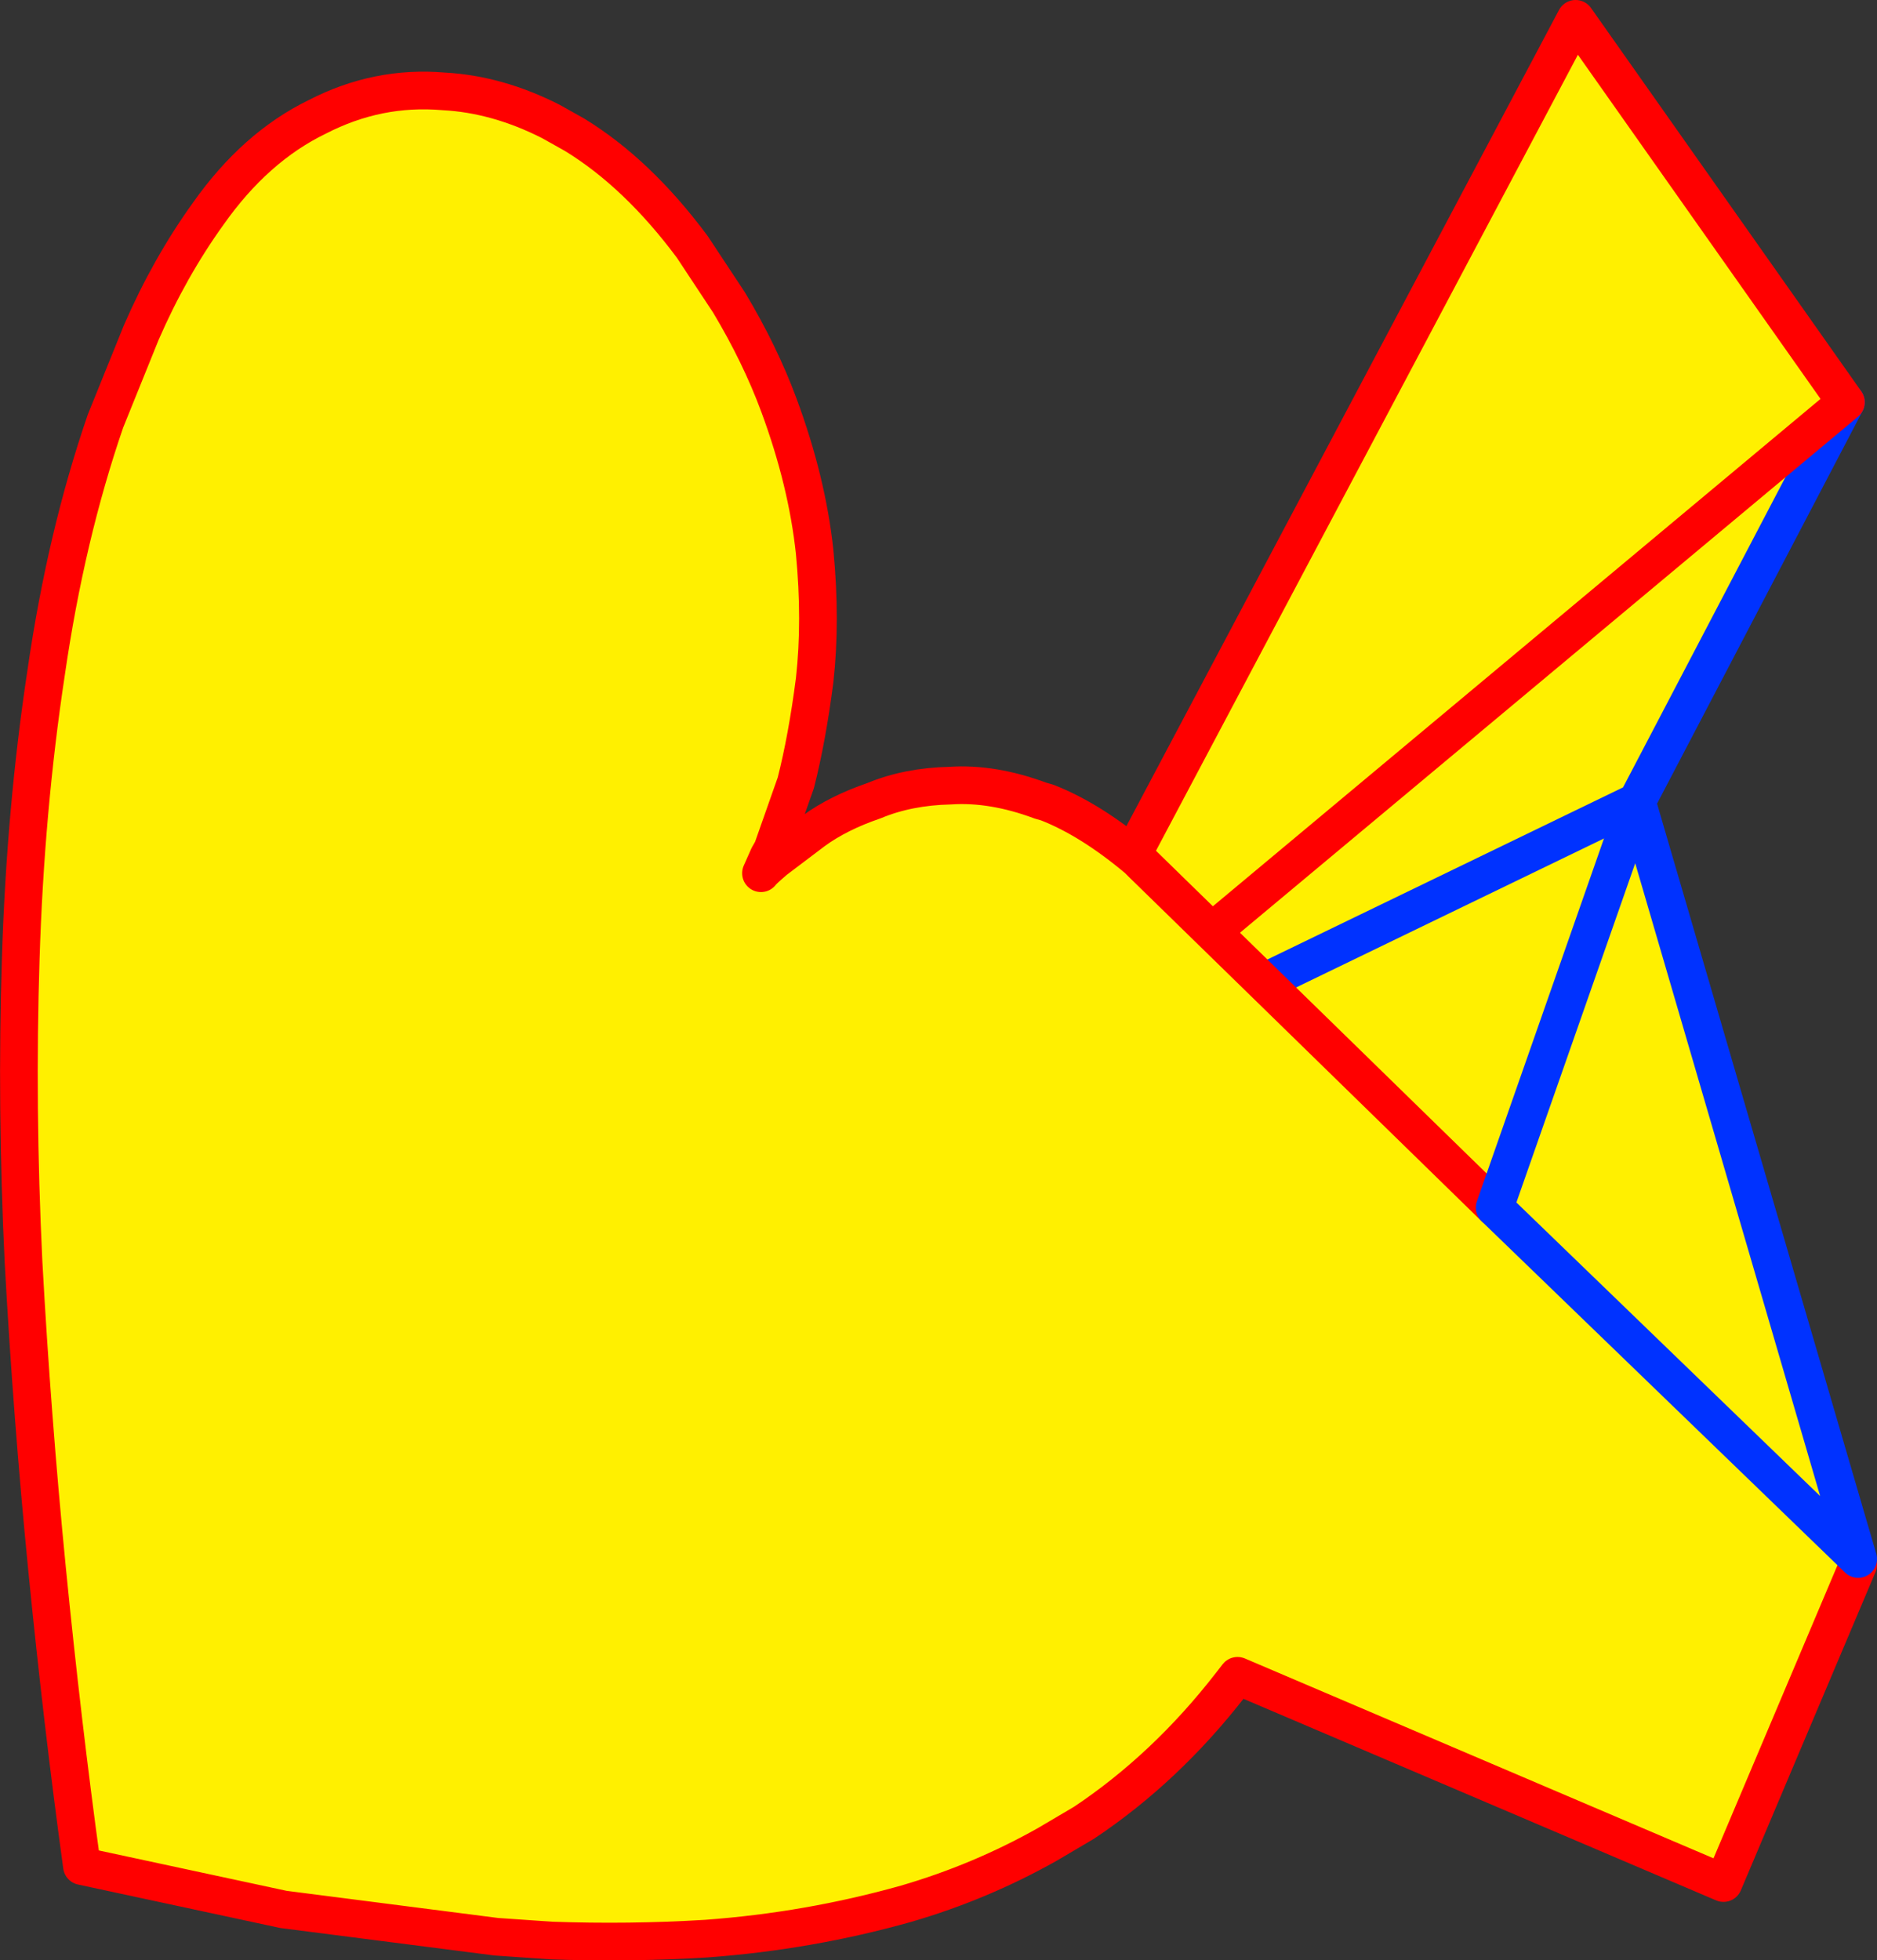
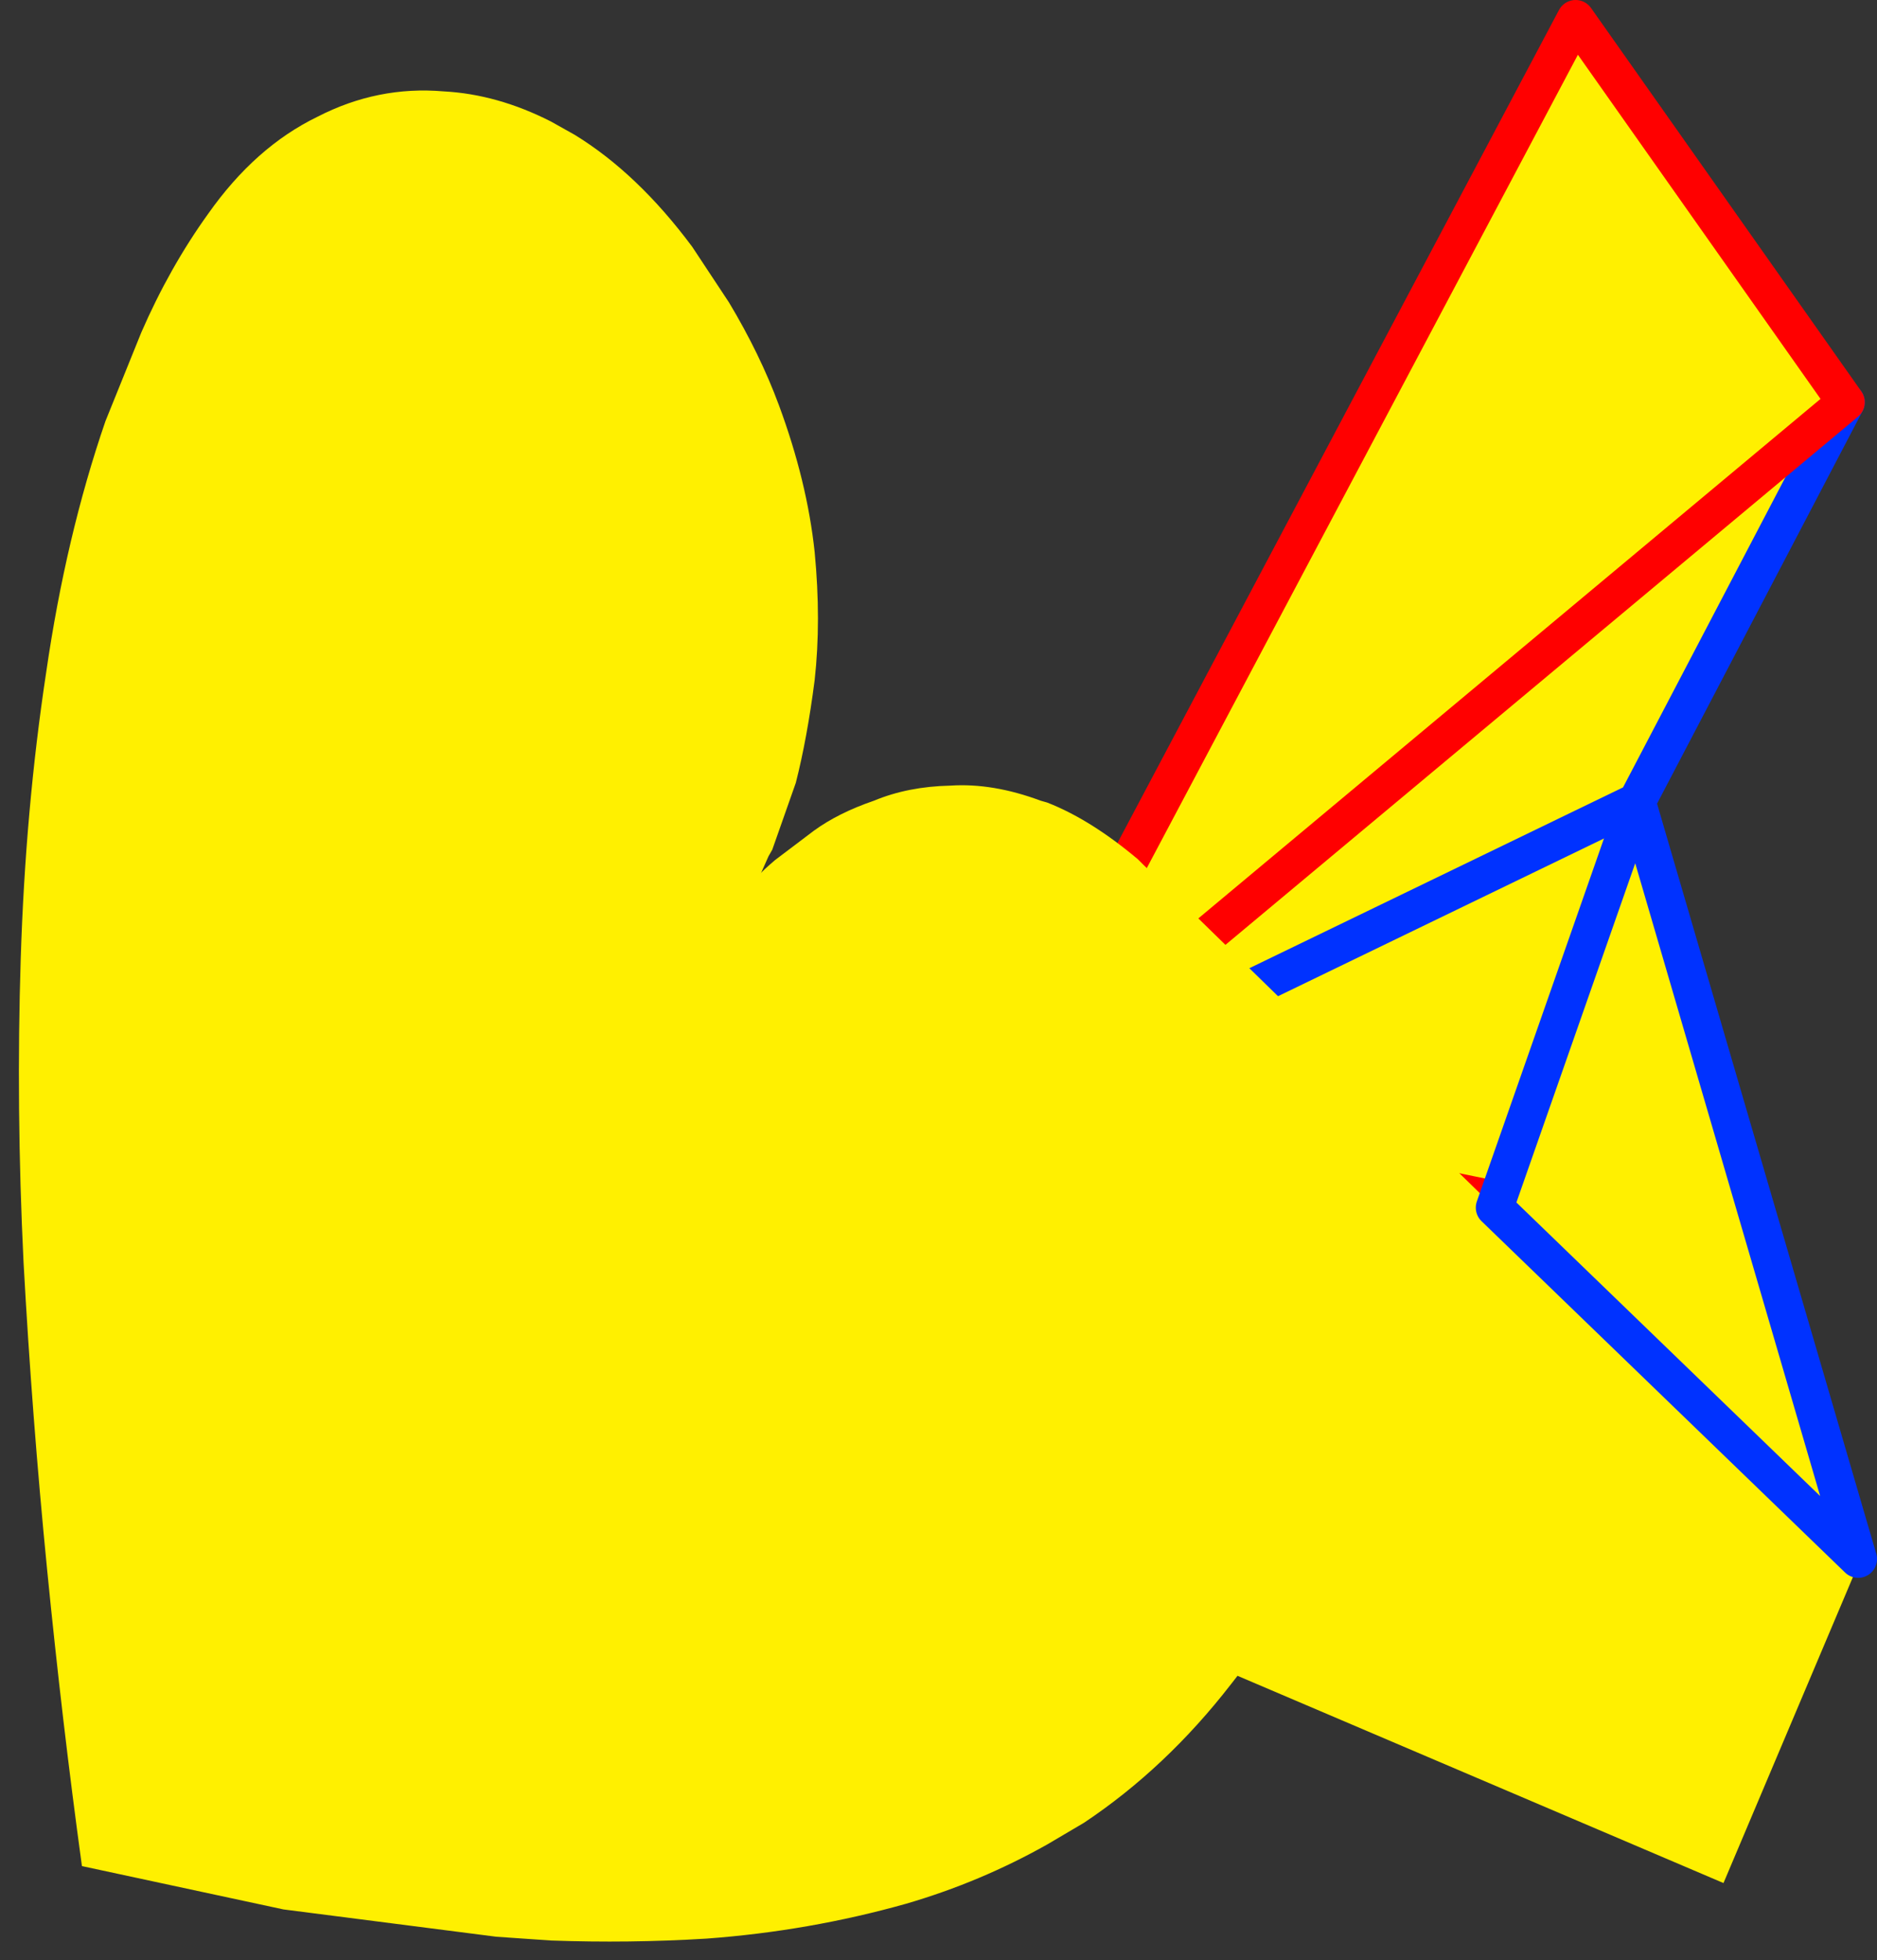
<svg xmlns="http://www.w3.org/2000/svg" height="104.05px" width="99.65px">
  <rect width="100%" height="100%" fill="#333333" stroke="none" />
  <g transform="matrix(1.0, 0.0, 0.0, 1.0, -189.35, -287.9)">
    <path d="M236.4 344.55 L276.25 330.45 269.05 351.65 236.55 345.0 236.4 344.55" fill="#fff000" fill-rule="evenodd" stroke="none" />
    <path d="M236.55 345.0 L235.6 344.55 236.0 344.7 236.55 345.0 269.05 351.65" fill="none" stroke="#ff0000" stroke-linecap="round" stroke-linejoin="round" stroke-width="2.0" />
    <path d="M236.0 344.7 L236.4 344.55 276.25 330.45 269.05 351.65" fill="none" stroke="#0032ff" stroke-linecap="round" stroke-linejoin="round" stroke-width="2.0" />
    <path d="M287.35 309.25 L276.25 330.45 242.25 346.9 273.0 288.9 287.35 309.25" fill="#fff000" fill-rule="evenodd" stroke="none" />
    <path d="M287.35 309.25 L276.25 330.45 242.25 346.9" fill="none" stroke="#0032ff" stroke-linecap="round" stroke-linejoin="round" stroke-width="2.0" />
    <path d="M242.25 346.9 L273.0 288.9 287.35 309.25 Z" fill="none" stroke="#ff0000" stroke-linecap="round" stroke-linejoin="round" stroke-width="2.0" />
    <path d="M288.0 370.95 L280.85 387.85 255.05 376.85 254.7 377.3 Q251.25 381.75 246.9 384.65 L244.95 385.8 Q241.4 387.8 237.45 388.95 232.3 390.4 226.85 390.8 222.75 391.05 218.6 390.9 L215.7 390.7 204.4 389.25 193.7 386.95 Q192.65 379.3 191.85 371.2 191.05 363.1 190.6 354.9 190.2 346.65 190.45 338.8 190.7 330.85 191.8 323.6 192.85 316.35 194.95 310.25 L196.85 305.55 Q198.35 302.1 200.4 299.25 202.9 295.7 206.2 294.1 209.4 292.45 212.9 292.75 215.75 292.9 218.6 294.35 L219.85 295.05 Q223.2 297.1 226.1 301.0 L228.05 303.95 Q229.7 306.7 230.7 309.4 232.2 313.45 232.6 317.2 232.95 320.85 232.6 324.0 232.2 327.1 231.6 329.45 L230.35 333.0 230.15 333.35 229.75 334.25 Q229.8 334.15 230.5 333.55 L232.55 332.0 Q233.85 331.05 235.75 330.4 237.55 329.65 239.8 329.6 242.05 329.45 244.6 330.4 L244.95 330.5 Q247.25 331.4 249.75 333.5 L250.0 333.75 268.7 352.0 276.25 330.45 288.0 370.65 288.0 370.95" fill="#fff000" fill-rule="evenodd" stroke="none" />
-     <path d="M268.7 352.0 L250.0 333.75 249.75 333.5 Q247.25 331.4 244.95 330.5 L244.6 330.4 Q242.05 329.45 239.8 329.6 237.55 329.65 235.75 330.4 233.85 331.05 232.55 332.0 L230.5 333.55 Q229.8 334.15 229.75 334.25 L230.15 333.35 230.35 333.0 231.6 329.45 Q232.2 327.1 232.6 324.0 232.95 320.85 232.6 317.2 232.2 313.45 230.7 309.4 229.7 306.7 228.05 303.95 L226.1 301.0 Q223.2 297.1 219.85 295.05 L218.6 294.35 Q215.75 292.9 212.9 292.75 209.4 292.45 206.2 294.1 202.9 295.7 200.4 299.25 198.35 302.1 196.85 305.55 L194.95 310.25 Q192.85 316.35 191.8 323.6 190.7 330.85 190.45 338.8 190.2 346.65 190.6 354.9 191.05 363.1 191.85 371.2 192.65 379.3 193.7 386.95 L204.4 389.25 215.7 390.7 218.6 390.9 Q222.75 391.05 226.85 390.8 232.3 390.4 237.45 388.95 241.4 387.8 244.95 385.8 L246.9 384.65 Q251.25 381.75 254.7 377.3 L255.05 376.85 280.85 387.85 288.0 370.95 M249.75 333.5 L250.0 333.75" fill="none" stroke="#ff0000" stroke-linecap="round" stroke-linejoin="round" stroke-width="2.0" />
    <path d="M288.0 370.65 L276.25 330.45 268.7 352.0 Z" fill="none" stroke="#0032ff" stroke-linecap="round" stroke-linejoin="round" stroke-width="2.0" />
  </g>
</svg>